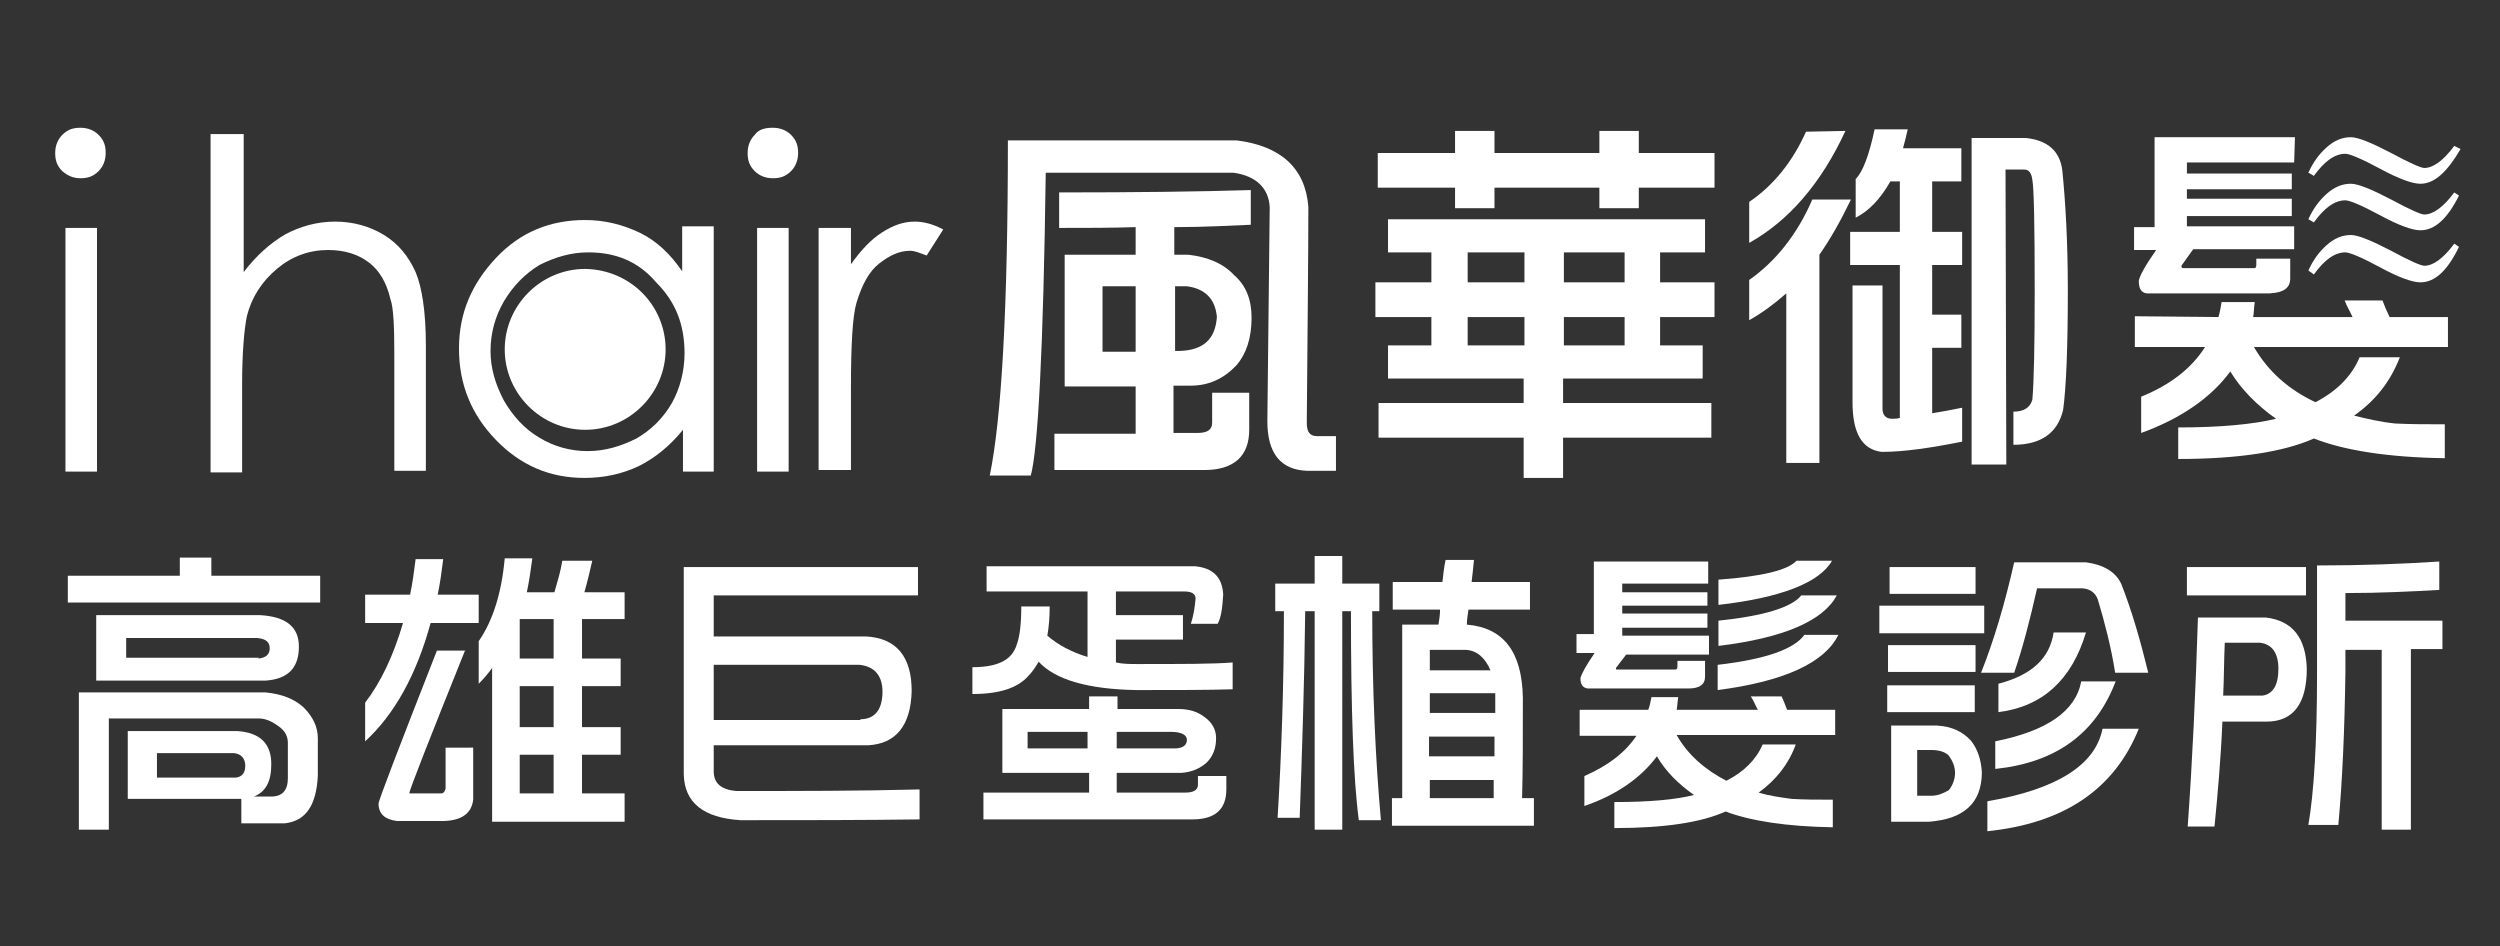
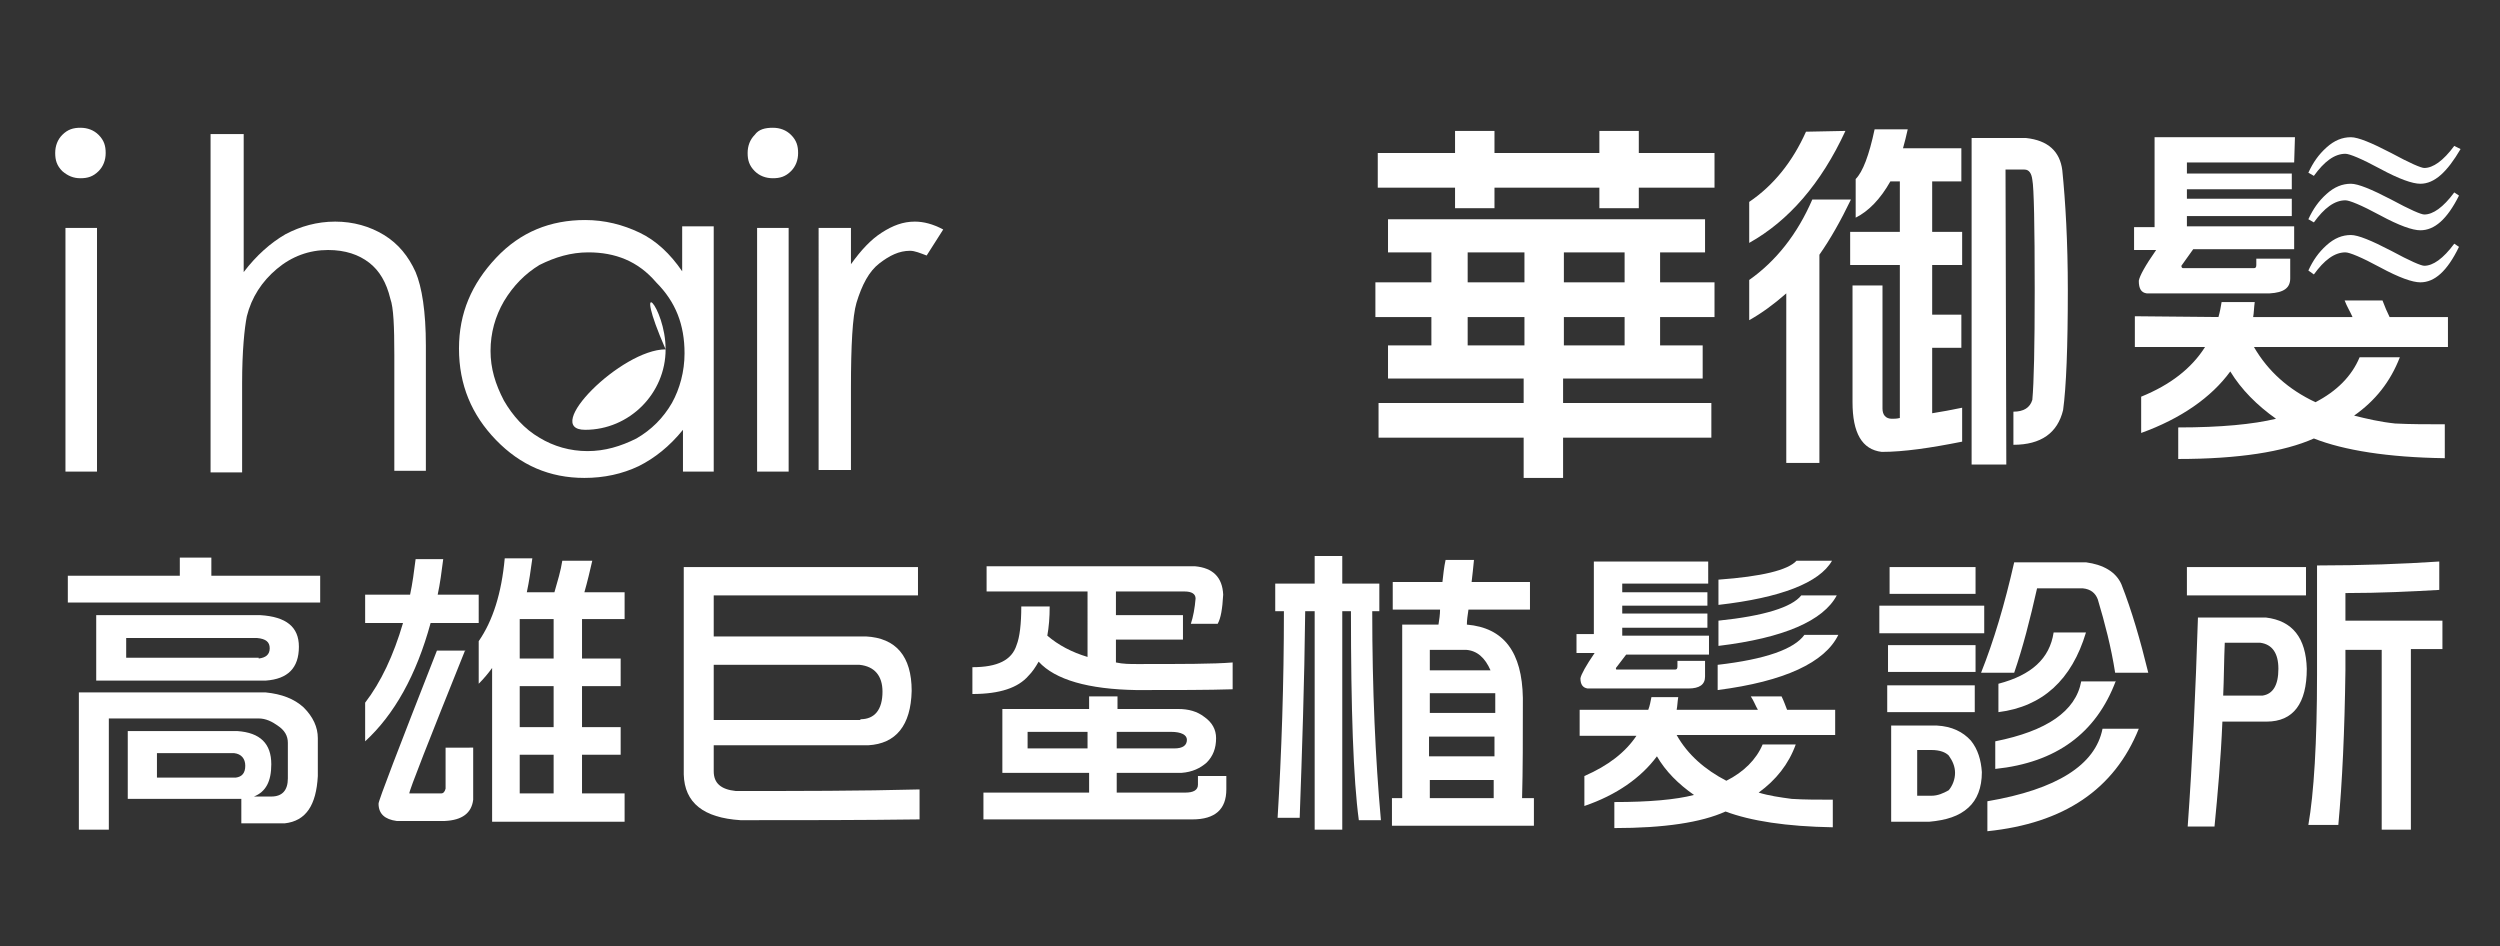
<svg xmlns="http://www.w3.org/2000/svg" version="1.1" id="圖層_1" x="0px" y="0px" viewBox="0 0 317 120" style="enable-background:new 0 0 317 120;" xml:space="preserve">
  <rect x="0" y="0" width="317" height="120" fill="#333333" stroke="none" />
  <style type="text/css">
	.st0{fill:#FFFFFF;}
</style>
  <g>
    <g>
      <path class="st0" d="M26.9,17h4v17.5c1.6-2.1,3.4-3.7,5.3-4.8c1.9-1,4-1.6,6.3-1.6s4.4,0.6,6.2,1.7c1.8,1.1,3.1,2.7,4,4.7    c0.8,1.9,1.3,5,1.3,9.3v15.9h-4V45c0-3.6-0.1-6-0.5-7.1c-0.5-2.1-1.4-3.6-2.7-4.6c-1.3-1-3-1.6-5.2-1.6c-2.4,0-4.6,0.8-6.5,2.4    c-1.9,1.6-3.2,3.6-3.8,6c-0.3,1.5-0.6,4.4-0.6,8.5v11.3h-4V17H26.9z" />
      <path class="st0" d="M90.5,28.9v30.9h-3.9v-5.3c-1.7,2.1-3.6,3.6-5.6,4.6c-2.1,1-4.4,1.5-6.9,1.5c-4.4,0-8.1-1.6-11.2-4.8    c-3.1-3.2-4.7-7-4.7-11.6c0-4.5,1.6-8.2,4.7-11.5s6.9-4.8,11.3-4.8c2.5,0,4.8,0.6,6.9,1.6c2.1,1,3.9,2.7,5.4,4.9v-5.7h4V28.9z     M74.6,32c-2.2,0-4.2,0.6-6.2,1.6c-1.8,1.1-3.3,2.6-4.5,4.6c-1.1,1.9-1.7,4-1.7,6.3c0,2.2,0.6,4.2,1.7,6.3    c1.1,1.9,2.6,3.6,4.5,4.7c1.8,1.1,3.9,1.7,6.1,1.7c2.2,0,4.2-0.6,6.2-1.6c1.9-1.1,3.4-2.6,4.5-4.5c1-1.8,1.6-4,1.6-6.3    c0-3.6-1.1-6.5-3.6-9C80.9,33.1,78,32,74.6,32z" />
      <path class="st0" d="M10.2,16.2c0.9,0,1.7,0.3,2.3,0.9c0.7,0.7,0.9,1.4,0.9,2.3c0,0.9-0.3,1.7-0.9,2.3c-0.7,0.7-1.4,0.9-2.3,0.9    c-0.9,0-1.6-0.3-2.3-0.9C7.2,21,7,20.3,7,19.4c0-0.9,0.3-1.7,0.9-2.3C8.6,16.4,9.3,16.2,10.2,16.2z M8.3,28.9h4v30.9h-4V28.9z" />
      <path class="st0" d="M98,16.2c0.9,0,1.7,0.3,2.3,0.9c0.7,0.7,0.9,1.4,0.9,2.3c0,0.9-0.3,1.7-0.9,2.3c-0.7,0.7-1.4,0.9-2.3,0.9    c-0.9,0-1.7-0.3-2.3-0.9c-0.7-0.7-0.9-1.4-0.9-2.3c0-0.9,0.3-1.7,0.9-2.3C96.2,16.4,97,16.2,98,16.2z M96,28.9h4v30.9h-4V28.9z" />
      <path class="st0" d="M103.8,28.9h4.1v4.6c1.3-1.8,2.5-3.1,3.9-4c1.4-0.9,2.7-1.4,4.2-1.4c1.1,0,2.3,0.3,3.6,1l-2.1,3.3    c-0.8-0.3-1.5-0.6-2.1-0.6c-1.4,0-2.6,0.6-3.9,1.6s-2.2,2.7-2.9,5c-0.5,1.7-0.7,5.4-0.7,10.8v10.4h-4.1V28.9H103.8z" />
-       <path class="st0" d="M84.4,44.3c0,5.6-4.6,10.2-10.2,10.2c-5.6,0-10.2-4.6-10.2-10.2s4.6-10.2,10.2-10.2    C80,34.2,84.4,38.8,84.4,44.3z" />
+       <path class="st0" d="M84.4,44.3c0,5.6-4.6,10.2-10.2,10.2s4.6-10.2,10.2-10.2    C80,34.2,84.4,38.8,84.4,44.3z" />
    </g>
    <g>
-       <path class="st0" d="M165.9,26.2c0,6-0.1,15.1-0.2,27.4c0,1.2,0.4,1.7,1.3,1.7h2.4v4.4h-3.6c-3.4-0.1-5.1-2.2-5.1-6.3    c0.1-9,0.2-18.1,0.3-27.1c-0.1-2.4-1.7-4-4.6-4.4h-23.8c-0.3,22.5-1,35.2-1.9,38.4h-5.2c1.5-7.2,2.3-21.4,2.3-42.5h29    C162.4,18.5,165.5,21.3,165.9,26.2z M158.6,28.5c-2.6,0.1-5.8,0.3-9.7,0.3v3.5h1.8c2.5,0.3,4.4,1.1,5.8,2.6    c1.5,1.3,2.2,3.1,2.2,5.4c0,2.6-0.7,4.6-1.9,6c-1.6,1.7-3.5,2.6-5.8,2.6h-2.2v6h3c1.3,0,1.9-0.4,1.9-1.3v-3.8h4.7v4.7    c0,3.3-1.9,5.1-5.7,5.1h-19V55H144v-6h-9V32.3h9v-3.5c-3,0.1-6.2,0.1-9.7,0.1v-4.5c9.7,0,17.8-0.1,24.3-0.3L158.6,28.5L158.6,28.5    z M139.8,36.3v8.3h4.2v-8.3H139.8z M149.6,44.5c3-0.1,4.5-1.5,4.7-4.3c-0.2-2.3-1.5-3.6-3.8-3.9h-1.5v8.2H149.6z" />
      <path class="st0" d="M216.2,27.8V32h-5.7v3.8h6.9v4.4h-6.9v3.6h5.4V48h-17.7v3.1h18.8v4.4h-18.8v5.1h-5v-5.1h-18.4v-4.4h18.4V48    h-17.2v-4.2h5.5v-3.6h-7.1v-4.4h7.1V32H176v-4.2C176,27.8,216.2,27.8,216.2,27.8z M184.5,19.4v-2.8h5v2.8h13.3v-2.8h5v2.8h9.6v4.4    h-9.6v2.6h-5v-2.6h-13.3v2.6h-5v-2.6h-9.8v-4.4H184.5z M193.3,32h-7.2v3.8h7.2V32z M193.3,40.2h-7.2v3.6h7.2V40.2z M206,32h-7.7    v3.8h7.7V32z M206,40.2h-7.7v3.6h7.7V40.2z" />
      <path class="st0" d="M221.8,40.6v-5.1c3.4-2.4,6.1-5.8,8-10.2h4.9c-1.3,2.7-2.6,5-4,7v26.4h-4.2V37.2    C224.9,38.6,223.4,39.7,221.8,40.6z M234,16.6c-3.1,6.7-7.2,11.4-12.2,14.2v-5.2c3.1-2.1,5.5-5.1,7.2-8.9L234,16.6L234,16.6z     M235.3,27.6v-4.9c0.9-0.9,1.7-3,2.4-6.3h4.2c-0.2,0.9-0.4,1.7-0.6,2.4h7.4V23h-3.7v6.4h3.8v4.2h-3.8v6.3h3.7v4.2h-3.7v8.3    c1.2-0.2,2.4-0.4,3.8-0.7V56c-4,0.8-7.4,1.3-10.2,1.3c-2.5-0.3-3.7-2.4-3.7-6.3V36.2h3.8v15.6c0,0.8,0.4,1.3,1.2,1.3    c0.3,0,0.6,0,1-0.1V33.6h-6.3v-4.2h6.3V23h-1.2C238.4,25.3,236.9,26.8,235.3,27.6z M261.5,21.6c0.4,4,0.7,9,0.7,15.2    c0,7.2-0.2,12.3-0.6,15.2c-0.7,2.9-2.8,4.4-6.3,4.4v-4.2c1.3,0,2.1-0.5,2.4-1.5c0.2-2.2,0.3-6.8,0.3-13.9c0-8.3-0.1-13-0.3-14    c-0.1-0.8-0.4-1.3-1-1.3h-2.4l0.1,37.4H250V17.5h6.9C259.7,17.8,261.2,19.2,261.5,21.6z" />
      <path class="st0" d="M290.9,20.6h-13.6v1.4h13.3V24h-13.3v1.2h13.3v2.2h-13.3v1.3h13.6v2.9h-12.8l-1.5,2.1c0,0.2,0.1,0.3,0.2,0.3    h9c0.2,0,0.3-0.1,0.3-0.4v-0.8h4.3v2.5c0,1.2-0.8,1.8-2.6,1.9h-15.6c-0.7-0.1-1-0.6-1-1.6c0.1-0.6,0.8-1.9,2.2-3.9h-2.8v-2.9h2.6    V17.4H291L290.9,20.6L290.9,20.6L290.9,20.6z" />
      <path class="st0" d="M281.3,40.2c0.2-0.7,0.3-1.3,0.4-1.9h4.2c-0.1,0.7-0.1,1.4-0.2,1.9h12.6c-0.3-0.7-0.7-1.3-1-2.1h4.8    c0.3,0.8,0.6,1.5,0.9,2.1h7.4V44h-24.6c1.8,3.1,4.4,5.4,7.8,7c2.7-1.4,4.6-3.3,5.6-5.7h5.1c-1.2,3.1-3.1,5.5-5.8,7.4    c1.6,0.4,3.3,0.8,5.2,1c1.9,0.1,4.1,0.1,6.3,0.1v4.3c-7.2-0.1-12.8-1-16.6-2.5c-3.8,1.7-9.6,2.6-17.2,2.6v-4    c5.4,0,9.5-0.4,12.4-1.1c-2.4-1.7-4.4-3.7-5.8-6c-2.4,3.3-6.3,6-11.3,7.8v-4.6c3.7-1.5,6.4-3.6,8.1-6.3h-8.9v-3.9L281.3,40.2    L281.3,40.2L281.3,40.2z" />
      <g>
        <path class="st0" d="M306.9,23.3c-1,0-2.7-0.6-5.1-1.9c-2.4-1.3-3.9-1.9-4.4-1.9c-1.4,0-2.7,1-4,2.8l-0.7-0.4     c0.6-1.3,1.3-2.3,2.3-3.2c1-0.9,2-1.3,3.1-1.3c0.9,0,2.6,0.7,5.1,2c2.4,1.3,3.8,1.9,4.2,1.9c1.1,0,2.4-0.9,3.8-2.8l0.8,0.4     C310.3,21.8,308.7,23.3,306.9,23.3z" />
      </g>
      <g>
        <path class="st0" d="M306.9,35.8c-1,0-2.7-0.6-5.1-1.9c-2.4-1.3-3.9-1.9-4.4-1.9c-1.4,0-2.7,1-4,2.8l-0.7-0.5     c0.6-1.3,1.3-2.3,2.3-3.2c1-0.9,2-1.3,3.1-1.3c0.9,0,2.6,0.7,5.1,2c2.4,1.3,3.8,1.9,4.2,1.9c1.1,0,2.4-0.9,3.8-2.8l0.6,0.4     C310.3,34.4,308.7,35.8,306.9,35.8z" />
      </g>
      <g>
        <path class="st0" d="M306.9,29.2c-1,0-2.7-0.6-5.1-1.9c-2.4-1.3-3.9-1.9-4.4-1.9c-1.4,0-2.7,1-4,2.8l-0.7-0.4     c0.6-1.3,1.3-2.3,2.3-3.2c1-0.9,2-1.3,3.1-1.3c0.9,0,2.6,0.7,5.1,2c2.4,1.3,3.8,1.9,4.2,1.9c1.1,0,2.4-0.9,3.8-2.8l0.6,0.4     C310.3,27.8,308.7,29.2,306.9,29.2z" />
      </g>
    </g>
  </g>
  <g>
    <path class="st0" d="M26.8,70.7V73h13.8v3.4H8.6V73h14.2v-2.3H26.8z M34.4,96.9c0,2.2-0.7,3.5-2.2,4.1h2.2c1.4,0,2.1-0.8,2.1-2.3   v-4.5c0-0.9-0.4-1.6-1.3-2.2c-0.7-0.5-1.5-0.9-2.4-0.9h-19v14.1H10V87.8h23.7c2,0.2,3.6,0.8,4.8,1.9c1.2,1.2,1.8,2.5,1.8,3.9v4.8   c-0.2,3.7-1.5,5.7-4.2,6l-5.5,0v-3.1H16.2v-8.6h13.9C33,92.9,34.4,94.3,34.4,96.9z M37.9,82c0,2.7-1.4,4.1-4.2,4.3H12.2V78H33   C36.3,78.2,37.9,79.5,37.9,82z M32.8,83.5c0.9-0.1,1.4-0.5,1.4-1.3c0-0.8-0.5-1.2-1.6-1.3l-16.6,0v2.5H32.8z M29.9,98.6   c0.8-0.1,1.2-0.6,1.2-1.5s-0.5-1.5-1.4-1.6l-9.8,0v3.1H29.9z" />
    <path class="st0" d="M52,75.4c0.3-1.4,0.5-2.9,0.7-4.5h3.5c-0.2,1.6-0.4,3.1-0.7,4.5h5.2V79h-6.1c-1.8,6.6-4.6,11.6-8.3,15v-4.9   c2-2.6,3.6-6,4.8-10.1h-4.8v-3.6H52z M59,82.4c-4.7,11.7-7.1,17.8-7.1,18.2h4.1c0.2,0,0.4-0.2,0.5-0.6v-5.2H60v6.6   c-0.2,1.7-1.4,2.6-3.6,2.7h-6.1c-1.5-0.2-2.3-0.9-2.3-2.2c0-0.4,2.5-6.9,7.4-19.4H59z M67.5,70.8c-0.2,1.5-0.4,2.9-0.7,4.3h3.5   c0.4-1.4,0.8-2.7,1-4h3.8c-0.3,1.3-0.6,2.6-1,4h5.1v3.4h-5.4v5h4.9V87h-4.9v5.2h4.9v3.5h-4.9v4.9h5.4v3.6H62.4V84.7   c-0.5,0.7-1.1,1.4-1.7,2v-5.4c1.8-2.6,2.9-6.1,3.3-10.5H67.5z M70.2,78.5h-4.3v5h4.3V78.5z M70.2,87h-4.3v5.2h4.3V87z M70.2,95.7   h-4.3v4.9h4.3V95.7z" />
    <path class="st0" d="M116.4,75.5H90.5v5.2h19.3c3.8,0.2,5.8,2.5,5.8,6.9c-0.1,4.4-2,6.7-5.5,6.9H90.5v3.3c0,1.5,0.9,2.3,2.8,2.5   c7.9,0,15.7,0,23.3-0.2v3.8c-7.4,0.1-14.9,0.1-22.7,0.1c-4.7-0.3-7.1-2.2-7.2-5.8V71.9h29.7L116.4,75.5z M109.1,91.2   c1.8,0,2.8-1.2,2.8-3.5c0-2-1-3.2-2.9-3.4H90.5v7H109.1z" />
    <path class="st0" d="M155.1,75.4c-0.1,1.8-0.3,3-0.7,3.7H151c0.3-0.9,0.5-2,0.6-3.2c0-0.6-0.5-0.9-1.4-0.9h-8.7V78h8.5v3.1h-8.5V84   c0.9,0.2,1.8,0.2,2.7,0.2c5.6,0,9.7,0,12.1-0.2v3.4c-3.1,0.1-7.2,0.1-12.2,0.1c-6.1-0.1-10.3-1.3-12.4-3.6   c-0.4,0.7-0.8,1.3-1.3,1.8c-1.3,1.5-3.6,2.3-7.1,2.3v-3.4c3.2,0,5-0.9,5.6-2.8c0.4-1,0.6-2.7,0.6-4.9h3.6c0,1.4-0.1,2.6-0.3,3.7   c1.4,1.2,3.1,2.1,5.1,2.7V75h-12.8l0-3.2h26.4C153.8,72,155,73.2,155.1,75.4z M152.7,90.9c1,0.7,1.5,1.6,1.5,2.7   c0,1.3-0.4,2.3-1.2,3.1c-0.8,0.7-1.8,1.2-3.2,1.3h-8.2v2.5h8.7c1,0,1.6-0.3,1.6-1v-1.1h3.6v1.7c0,2.5-1.4,3.8-4.3,3.8h-26.5v-3.4   h13.4v-2.5h-11v-8.1h11v-1.6h3.6v1.6h7.7C150.7,89.9,151.8,90.2,152.7,90.9z M137.9,94.9v-2.1h-7.6v2.1H137.9z M141.6,94.9h7.3   c1.1,0,1.6-0.4,1.6-1.1c0-0.6-0.7-1-2-1h-6.9V94.9z" />
    <path class="st0" d="M166.7,74v-3.5h3.5V74h4.7v3.5h-0.9c0,9.9,0.4,18.7,1.1,26.5h-2.8c-0.7-5.2-1-14-1-26.5h-1.1v27.7h-3.5V77.5   h-1.2c-0.1,9.1-0.4,17.8-0.7,26.2H162c0.5-8.2,0.8-17,0.8-26.2h-1.1V74H166.7z M182.9,73.8c0.1-0.9,0.2-1.9,0.4-2.8h3.6   c-0.1,1-0.2,2-0.3,2.8h7.4v3.5h-7.8c-0.1,0.7-0.2,1.3-0.2,1.9c4.7,0.4,7,3.5,7.1,9.3c0,5,0,9.2-0.1,12.7h1.5v3.5h-18v-3.5h1.3v-22   h4.6c0.1-0.6,0.2-1.3,0.2-1.9h-6v-3.5H182.9z M185.9,82.4h-4.6v2.6h7.7C188.3,83.4,187.3,82.5,185.9,82.4z M181.3,90.4h8.3   c0-0.4,0-0.8,0-1.2c0-0.5,0-0.9,0-1.3h-8.3V90.4z M181.3,95.9h8.2c0-0.9,0-1.7,0-2.5h-8.3V95.9z M189.4,98.9h-8.1v2.3h8.1   C189.4,100.4,189.4,99.7,189.4,98.9z" />
    <path class="st0" d="M216.8,74h-11.1v1.1h10.8v1.7h-10.8v1h10.8v1.8h-10.8v1h11V83h-10.5l-1.3,1.7c0,0.2,0,0.2,0.2,0.2h7.3   c0.2,0,0.3-0.1,0.3-0.4v-0.7h3.5v2c0,1-0.7,1.5-2.1,1.5h-12.8c-0.6-0.1-0.9-0.5-0.9-1.3c0.1-0.5,0.7-1.6,1.8-3.2h-2.3v-2.4h2.2   v-9.2h14.5V74z M209,90c0.2-0.5,0.3-1.1,0.4-1.6h3.4c-0.1,0.6-0.1,1.1-0.2,1.6h10.3c-0.3-0.5-0.5-1.1-0.9-1.7h3.9   c0.3,0.6,0.5,1.2,0.7,1.7h6.1v3.2h-20.1c1.4,2.5,3.6,4.4,6.3,5.8c2.2-1.1,3.8-2.7,4.6-4.6h4.2c-0.9,2.5-2.5,4.5-4.7,6.1   c1.3,0.4,2.7,0.6,4.2,0.8c1.6,0.1,3.3,0.1,5.2,0.1v3.5c-5.9-0.1-10.4-0.8-13.6-2c-3.1,1.4-7.8,2.1-14.1,2.1v-3.3   c4.4,0,7.8-0.3,10.1-0.9c-2-1.4-3.6-3-4.7-4.9c-2,2.7-5.1,4.9-9.2,6.3v-3.8c3-1.3,5.2-3,6.6-5.1h-7.2V90H209z M233.1,80.5   c-1.7,3.5-6.8,5.9-15.3,7v-3.2c6.1-0.7,9.7-2,11-3.8L233.1,80.5z M232.3,71.1c-1.6,2.8-6.5,4.7-14.4,5.6v-3.2   c5.5-0.4,8.8-1.2,9.9-2.4L232.3,71.1z M232.9,75.5c-1.7,3.2-6.7,5.4-15,6.4v-3.2c5.8-0.6,9.3-1.7,10.5-3.2L232.9,75.5z" />
    <path class="st0" d="M251.6,76.8v3.5h-13.3v-3.5H251.6z M250.4,86.9v3.4h-11.1v-3.4H250.4z M250.5,81.8v3.4h-11.1v-3.4H250.5z    M250.5,71.9v3.4h-10.9v-3.4H250.5z M249.9,93.9c0.9,1.1,1.3,2.5,1.4,4c0,2-0.6,3.5-1.7,4.5c-1.2,1.1-2.8,1.6-5,1.8h-4.8V92h5.8   C247.5,92.1,248.9,92.8,249.9,93.9z M244.9,100.9c0.8,0,1.5-0.3,2.2-0.7c0.5-0.6,0.8-1.4,0.8-2.2c0-0.8-0.3-1.5-0.8-2.2   c-0.4-0.4-1.1-0.7-2.2-0.7h-1.8v5.8H244.9z M269,74.1c1.3,3.3,2.4,7.1,3.4,11.2h-4.2c-0.5-3.2-1.3-6.3-2.2-9.3   c-0.3-0.8-0.9-1.3-1.9-1.4h-5.8c-0.9,4-1.8,7.5-2.9,10.7h-4.2c1.6-4,3-8.7,4.2-14h9.1C266.7,71.6,268.3,72.5,269,74.1z M271.2,92.4   c-3.1,7.7-9.5,12-19.2,13v-3.8c8.8-1.5,13.7-4.6,14.6-9.2H271.2z M268.3,86.3c-2.5,6.7-7.6,10.4-15.3,11.2v-3.5   c6.5-1.3,10.2-3.8,10.9-7.6H268.3z M264.5,80.2c-1.8,6-5.5,9.4-11.1,10.1v-3.6c4.2-1.1,6.5-3.2,7-6.5H264.5z" />
    <path class="st0" d="M292.4,71.9v3.6h-15.1v-3.6H292.4z M292.5,84.8c0,4.4-1.7,6.7-5.1,6.7h-5.6c-0.2,4.8-0.6,9.2-1,13.3h-3.4   c0.6-8.3,1-17.1,1.3-26.5h8.6C290.7,78.7,292.4,80.9,292.5,84.8z M286.9,88.2c1.3-0.2,2-1.3,2-3.4c0-2-0.8-3.1-2.3-3.3h-4.5   c-0.1,2.3-0.1,4.6-0.2,6.7H286.9z M309.3,74.8c-3.5,0.2-7.5,0.4-11.9,0.4v3.5h12.3v3.6h-4v22.9H302V82.4h-4.6V85   c-0.1,7.7-0.4,14.2-0.9,19.6h-3.8c0.7-4,1.1-10.4,1.1-19.1V71.7c5.8,0,11-0.2,15.5-0.5V74.8z" />
  </g>
</svg>